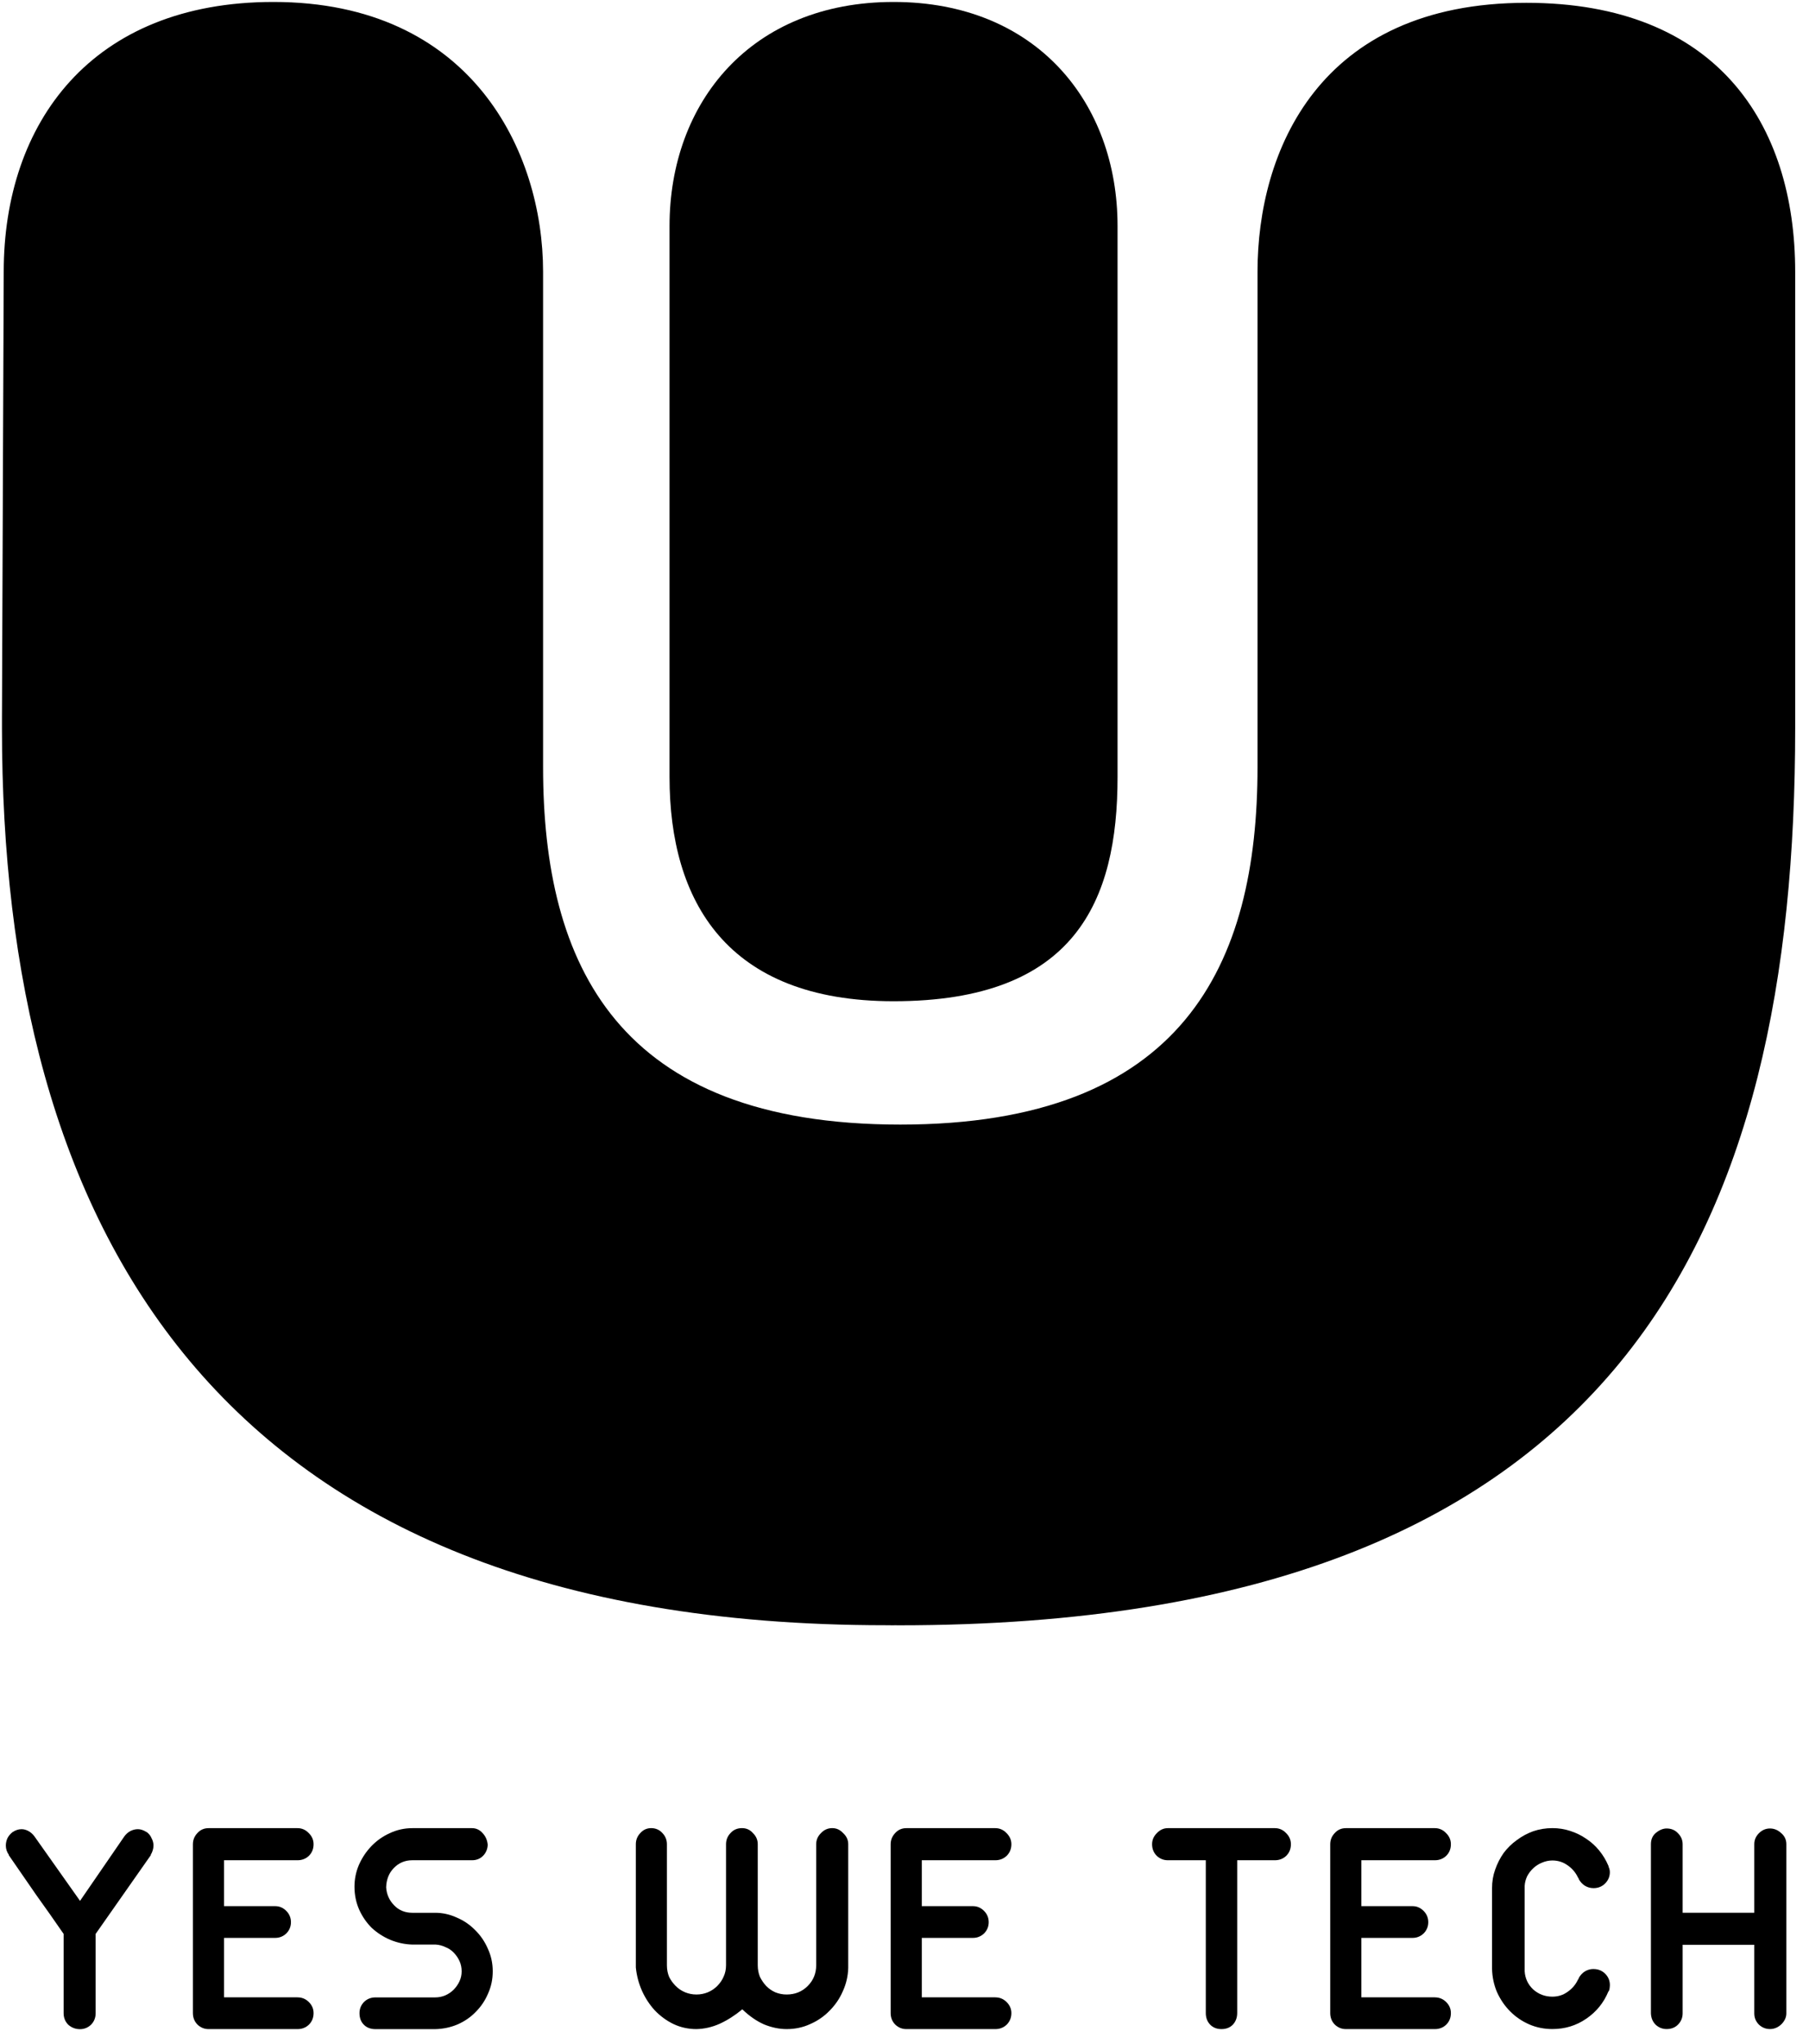
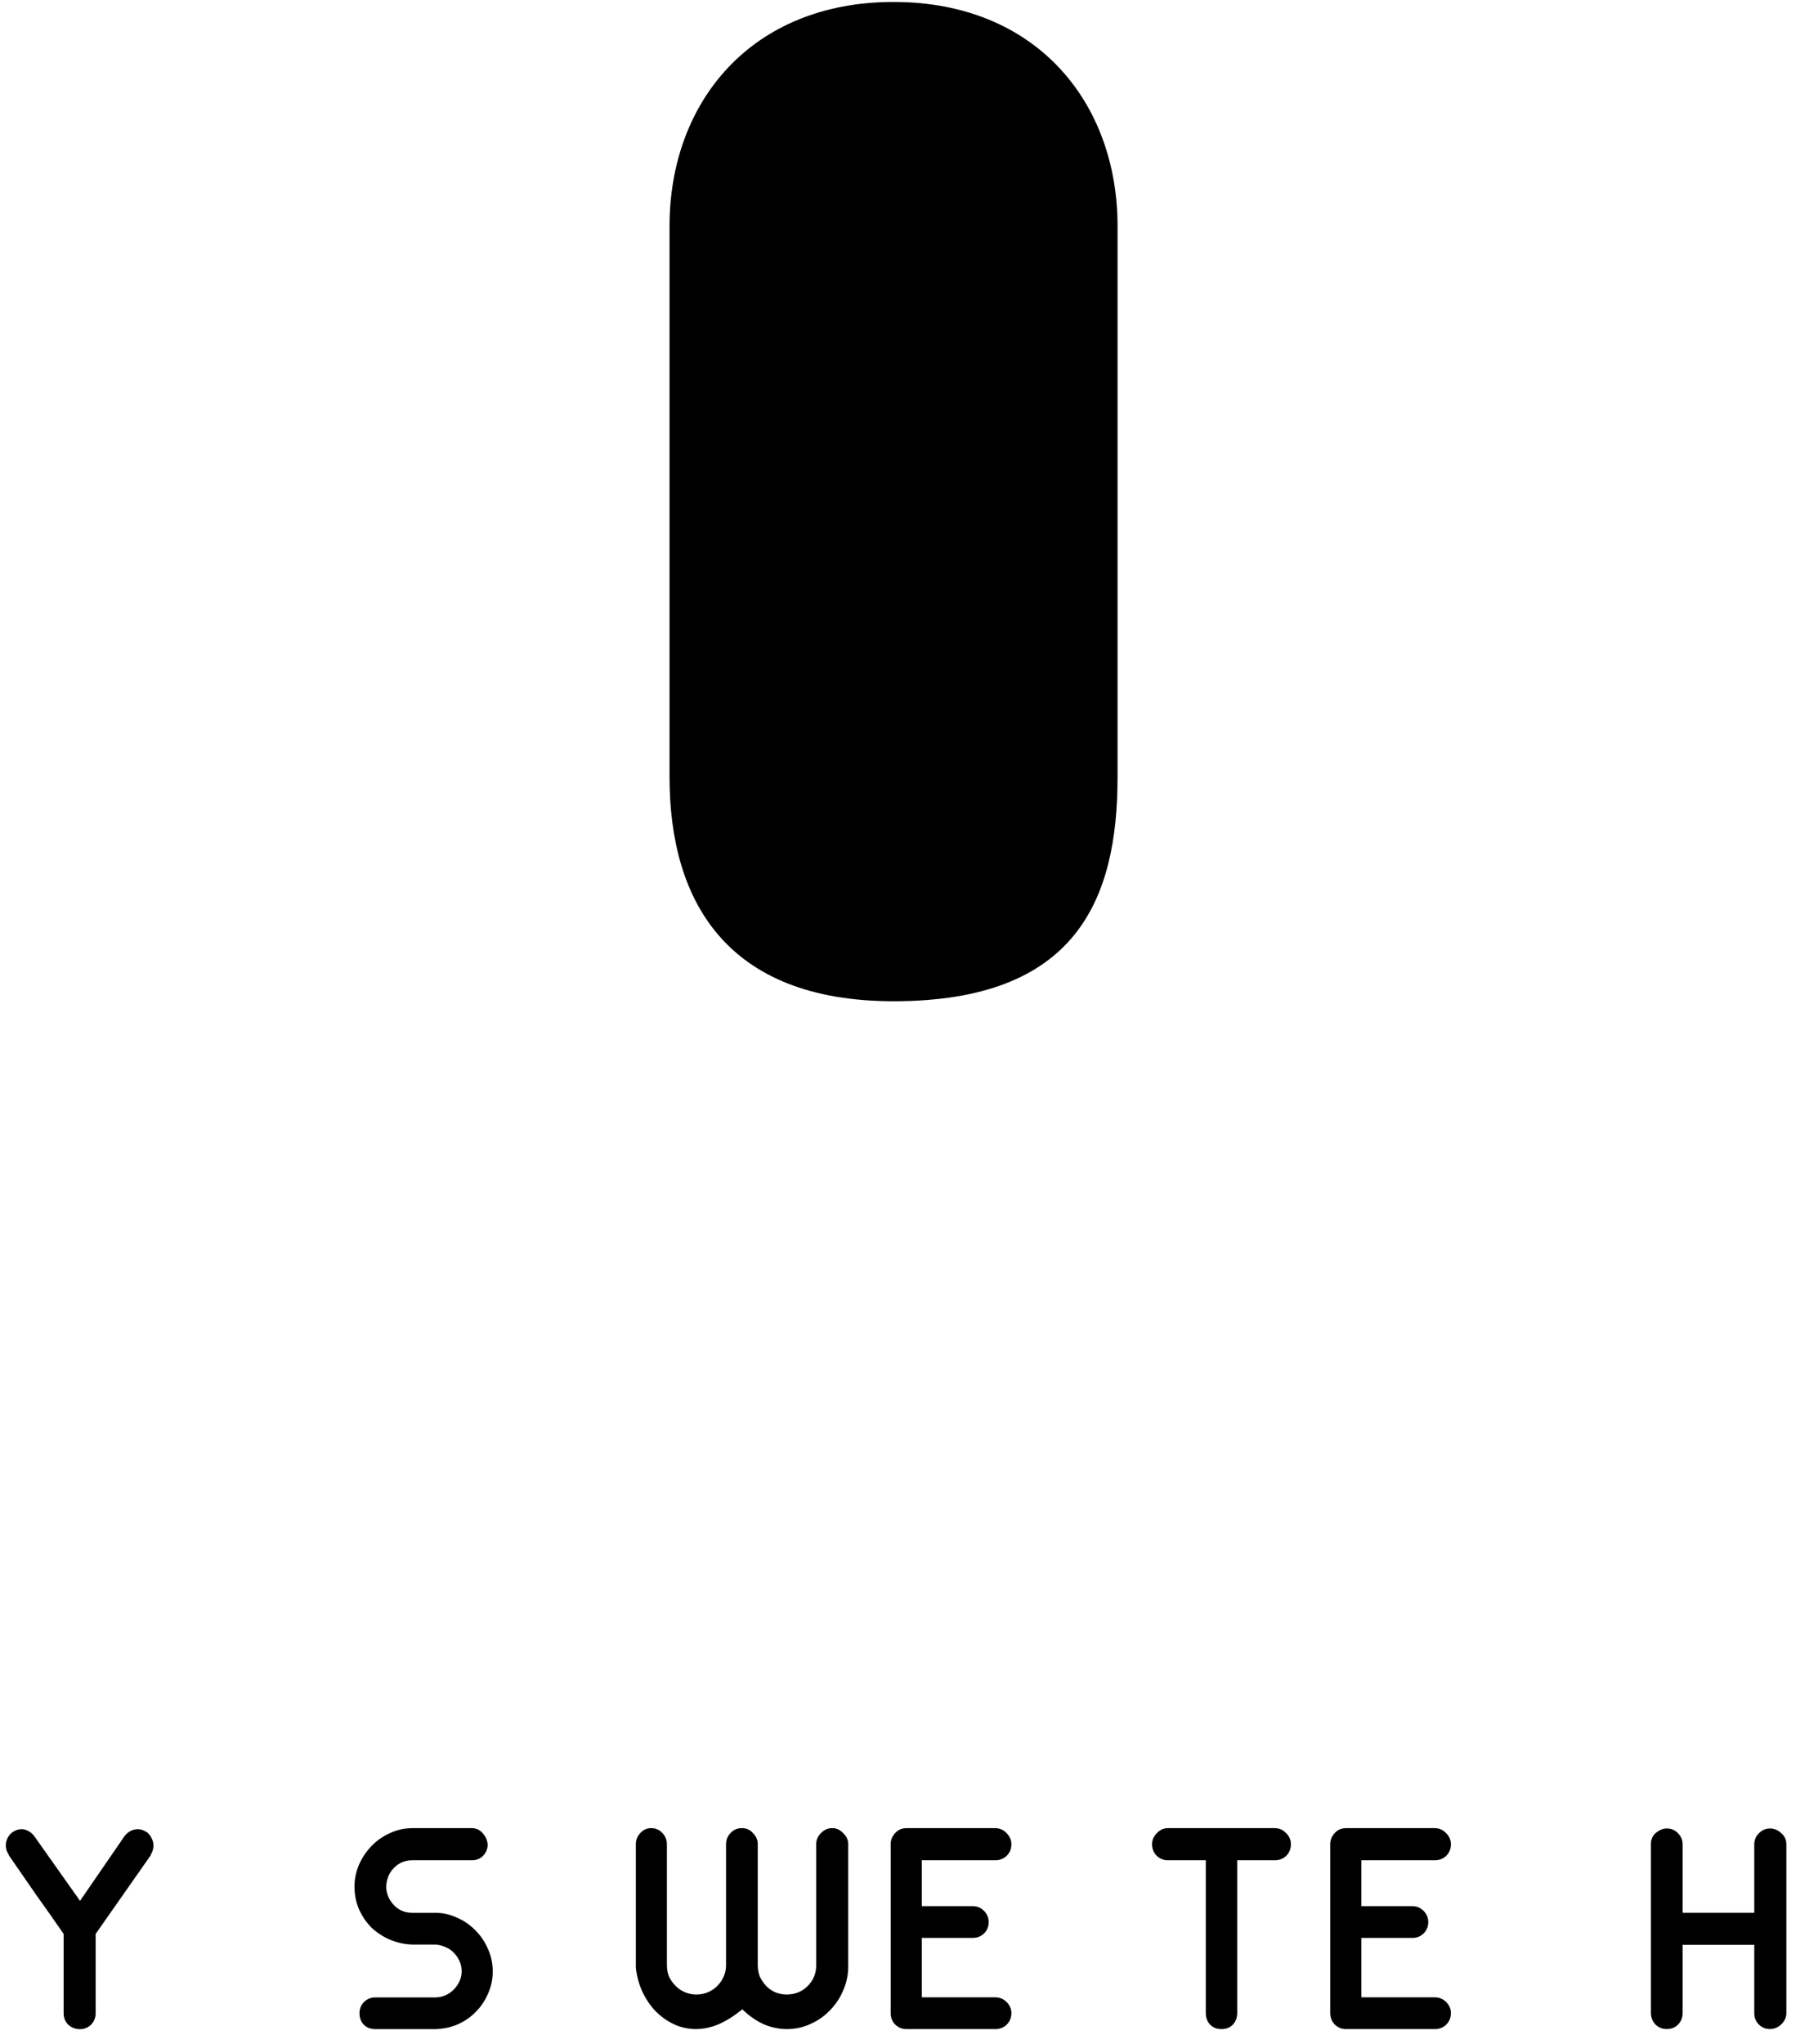
<svg xmlns="http://www.w3.org/2000/svg" width="124" height="140" viewBox="0 0 124 140">
-   <path d="M123.053 49.877V18.619C123.053 8.443 117.651 0.193 104.627 0.193C90.361 0.193 86.198 10.418 86.198 18.619V52.55C86.198 66.076 81.11 77.038 61.712 77.038C42.314 77.038 37.226 66.076 37.226 52.55V18.619C37.226 10.359 32.304 0.134 18.74 0.134C6.277 0.134 0.255 8.411 0.255 18.619L0.134 49.2V49.877C0.134 83.53 14.245 111.334 60.73 111.334H60.8C60.934 111.336 61.071 111.339 61.205 111.339C61.25 111.339 61.299 111.339 61.344 111.336C61.358 111.339 61.374 111.339 61.387 111.336C61.457 111.339 61.524 111.339 61.594 111.339C111.511 111.339 123.053 83.82 123.053 49.877Z" />
  <path d="M76.604 15.488V53.231C76.604 61.712 73.714 68.588 61.251 68.588C49.794 68.588 45.894 61.712 45.894 53.231V15.488C45.894 7.01 51.479 0.134 61.251 0.134C71.022 0.134 76.604 7.01 76.604 15.488Z" />
  <path d="M47.738 139C47.178 139 46.656 138.884 46.168 138.656C45.693 138.426 45.272 138.117 44.896 137.731C44.536 137.341 44.244 136.899 44.013 136.394C43.782 135.876 43.64 135.339 43.584 134.778V126.333C43.584 126.046 43.683 125.793 43.884 125.579C44.085 125.348 44.338 125.233 44.638 125.233C44.939 125.233 45.212 125.348 45.414 125.579C45.615 125.793 45.714 126.046 45.714 126.333V134.626C45.714 134.913 45.765 135.178 45.865 135.423C45.98 135.653 46.13 135.86 46.318 136.048C46.503 136.236 46.721 136.378 46.965 136.48C47.209 136.579 47.467 136.63 47.74 136.63C48.014 136.63 48.272 136.579 48.516 136.48C48.76 136.378 48.975 136.236 49.163 136.048C49.351 135.86 49.493 135.653 49.595 135.423C49.71 135.178 49.767 134.913 49.767 134.626V126.333C49.767 126.046 49.866 125.793 50.067 125.579C50.269 125.348 50.534 125.233 50.864 125.233C51.165 125.233 51.417 125.348 51.618 125.579C51.833 125.793 51.941 126.046 51.941 126.333V134.626C51.941 134.913 51.992 135.178 52.091 135.423C52.206 135.653 52.348 135.86 52.52 136.048C52.708 136.236 52.915 136.378 53.145 136.48C53.39 136.579 53.647 136.63 53.921 136.63C54.495 136.63 54.976 136.437 55.365 136.048C55.751 135.661 55.947 135.186 55.947 134.626V126.333C55.947 126.046 56.055 125.793 56.269 125.579C56.484 125.348 56.744 125.233 57.045 125.233C57.346 125.233 57.584 125.348 57.799 125.579C58.03 125.793 58.143 126.046 58.143 126.333V134.8C58.129 135.361 58.006 135.892 57.778 136.394C57.563 136.896 57.26 137.341 56.873 137.731C56.5 138.12 56.055 138.428 55.537 138.656C55.035 138.887 54.495 139 53.921 139C53.419 139 52.901 138.893 52.37 138.678C51.852 138.447 51.358 138.104 50.883 137.645C50.381 138.061 49.863 138.391 49.332 138.635C48.814 138.866 48.283 138.987 47.738 139Z" />
-   <path d="M20.396 136.826C20.697 136.826 20.957 136.934 21.172 137.148C21.387 137.363 21.494 137.615 21.494 137.902C21.494 138.219 21.387 138.485 21.172 138.699C20.957 138.901 20.697 139 20.396 139H14.299C14.012 139 13.759 138.901 13.545 138.699C13.33 138.485 13.223 138.219 13.223 137.902V126.336C13.223 126.048 13.322 125.796 13.523 125.581C13.725 125.351 13.982 125.235 14.299 125.235H20.396C20.697 125.235 20.957 125.351 21.172 125.581C21.387 125.796 21.494 126.048 21.494 126.336C21.494 126.652 21.387 126.918 21.172 127.133C20.957 127.334 20.697 127.433 20.396 127.433H15.356V130.578H18.866C19.154 130.578 19.406 130.686 19.621 130.901C19.835 131.115 19.943 131.376 19.943 131.676C19.943 131.977 19.835 132.237 19.621 132.452C19.406 132.653 19.154 132.752 18.866 132.752H15.356V136.823H20.396V136.826Z" />
  <path d="M10.048 125.496L10.052 125.498H10.034C9.833 125.369 9.64 125.305 9.452 125.305C9.278 125.305 9.106 125.348 8.934 125.434C8.776 125.52 8.639 125.64 8.523 125.799L5.486 130.216L2.362 125.799C2.246 125.643 2.109 125.52 1.951 125.434C1.793 125.348 1.634 125.305 1.476 125.305C1.275 125.305 1.074 125.369 0.872 125.498C0.717 125.614 0.593 125.759 0.507 125.93C0.435 126.089 0.4 126.255 0.4 126.427C0.4 126.658 0.47 126.872 0.615 127.074H0.593C1.194 127.948 1.82 128.853 2.466 129.787C3.127 130.705 3.757 131.604 4.361 132.479V137.908C4.361 138.224 4.468 138.49 4.683 138.705C4.914 138.906 5.18 139.005 5.48 139.005C5.767 139.005 6.02 138.906 6.234 138.705C6.449 138.49 6.556 138.224 6.556 137.908V132.479L10.348 127.071H10.327C10.456 126.856 10.52 126.639 10.52 126.424C10.52 126.25 10.477 126.086 10.391 125.928C10.322 125.755 10.208 125.613 10.052 125.498H10.056L10.048 125.496Z" />
  <path d="M26.987 127.973C27.334 127.613 27.758 127.433 28.259 127.433H32.355C32.658 127.433 32.908 127.334 33.109 127.133C33.307 126.931 33.418 126.679 33.431 126.378C33.404 126.062 33.289 125.796 33.087 125.581C32.886 125.351 32.642 125.235 32.355 125.235H28.262C27.717 125.235 27.199 125.351 26.711 125.581C26.236 125.796 25.82 126.091 25.46 126.464C25.101 126.837 24.814 127.269 24.599 127.758C24.398 128.233 24.298 128.727 24.298 129.245C24.298 129.806 24.406 130.329 24.62 130.817C24.835 131.292 25.122 131.708 25.482 132.068C25.858 132.411 26.279 132.685 26.754 132.886C27.242 133.085 27.744 133.195 28.262 133.209H29.856C30.087 133.222 30.31 133.278 30.524 133.38C30.755 133.469 30.949 133.598 31.107 133.769C31.263 133.928 31.394 134.116 31.493 134.33C31.593 134.545 31.644 134.784 31.644 135.041C31.644 135.286 31.595 135.517 31.493 135.731C31.391 135.949 31.255 136.142 31.083 136.314C30.924 136.469 30.731 136.601 30.5 136.7C30.286 136.786 30.063 136.829 29.832 136.829H25.739C25.423 136.829 25.157 136.936 24.942 137.151C24.741 137.366 24.642 137.618 24.642 137.905C24.642 138.235 24.741 138.501 24.942 138.702C25.144 138.903 25.409 139.003 25.739 139.003H29.832C30.377 138.989 30.887 138.882 31.362 138.681C31.85 138.466 32.269 138.179 32.612 137.819C32.972 137.46 33.251 137.044 33.453 136.569C33.667 136.094 33.775 135.6 33.775 135.039C33.775 134.478 33.659 133.955 33.428 133.466C33.214 132.978 32.918 132.554 32.545 132.194C32.188 131.834 31.773 131.555 31.297 131.354C30.822 131.139 30.334 131.032 29.832 131.032H28.259C27.755 131.032 27.339 130.86 27.009 130.514C26.679 130.171 26.499 129.763 26.469 129.288C26.485 128.756 26.657 128.316 26.987 127.973Z" />
  <path d="M69.001 137.148C68.786 136.934 68.526 136.826 68.225 136.826V136.823H63.185V132.752H66.695C66.983 132.752 67.235 132.653 67.45 132.452C67.664 132.237 67.772 131.977 67.772 131.676C67.772 131.376 67.664 131.115 67.45 130.901C67.235 130.686 66.983 130.578 66.695 130.578H63.185V127.433H68.225C68.528 127.433 68.786 127.334 69.001 127.133C69.218 126.918 69.326 126.652 69.326 126.336C69.326 126.048 69.216 125.796 69.001 125.581C68.786 125.351 68.526 125.235 68.225 125.235H62.128C61.811 125.235 61.554 125.351 61.352 125.581C61.154 125.796 61.052 126.048 61.052 126.336V137.902C61.052 138.219 61.159 138.485 61.374 138.699C61.589 138.901 61.841 139 62.128 139H68.225C68.528 139 68.786 138.901 69.001 138.699C69.218 138.485 69.326 138.219 69.326 137.902C69.326 137.615 69.216 137.363 69.001 137.148Z" />
  <path d="M87.39 125.235C87.69 125.235 87.951 125.351 88.165 125.581C88.38 125.796 88.487 126.048 88.487 126.336C88.487 126.652 88.38 126.918 88.165 127.133C87.951 127.334 87.69 127.433 87.39 127.433H84.805V137.902C84.805 138.219 84.703 138.485 84.505 138.699C84.303 138.901 84.046 139 83.729 139C83.412 139 83.155 138.901 82.954 138.699C82.752 138.485 82.653 138.219 82.653 137.902V127.433H80.047C79.76 127.433 79.508 127.331 79.293 127.133C79.078 126.918 78.971 126.652 78.971 126.336C78.971 126.048 79.078 125.796 79.293 125.581C79.508 125.351 79.76 125.235 80.047 125.235H87.39Z" />
  <path d="M99.131 137.148C98.916 136.934 98.656 136.826 98.355 136.826V136.823H93.315V132.752H96.826C97.113 132.752 97.365 132.653 97.58 132.452C97.794 132.237 97.902 131.977 97.902 131.676C97.902 131.376 97.794 131.115 97.58 130.901C97.365 130.686 97.113 130.578 96.826 130.578H93.315V127.433H98.355C98.656 127.433 98.916 127.334 99.131 127.133C99.346 126.918 99.453 126.652 99.453 126.336C99.453 126.048 99.346 125.796 99.131 125.581C98.916 125.351 98.656 125.235 98.355 125.235H92.258C91.941 125.235 91.684 125.351 91.482 125.581C91.281 125.796 91.182 126.048 91.182 126.336V137.902C91.182 138.219 91.289 138.485 91.504 138.699C91.719 138.901 91.971 139 92.258 139H98.355C98.656 139 98.916 138.901 99.131 138.699C99.346 138.485 99.453 138.219 99.453 137.902C99.453 137.615 99.346 137.363 99.131 137.148Z" />
-   <path d="M109.232 134.886C109.549 134.886 109.815 134.993 110.029 135.208C110.244 135.423 110.351 135.683 110.351 135.983C110.351 136.04 110.343 136.12 110.33 136.22C110.317 136.319 110.287 136.391 110.244 136.434C109.927 137.197 109.426 137.814 108.736 138.286C108.046 138.761 107.271 138.997 106.409 138.997C105.848 138.997 105.317 138.89 104.815 138.675C104.327 138.461 103.894 138.165 103.521 137.792C103.148 137.419 102.848 136.982 102.617 136.477C102.402 135.975 102.287 135.436 102.273 134.862V129.368C102.273 128.893 102.346 128.464 102.488 128.075C102.633 127.659 102.826 127.278 103.071 126.934C103.328 126.59 103.631 126.295 103.975 126.051C104.318 125.793 104.692 125.592 105.094 125.447C105.51 125.305 105.947 125.233 106.409 125.233C106.841 125.233 107.249 125.297 107.636 125.426C108.038 125.555 108.403 125.734 108.733 125.965C109.063 126.18 109.358 126.446 109.616 126.762C109.874 127.079 110.083 127.422 110.241 127.795C110.255 127.809 110.263 127.838 110.263 127.881C110.319 127.997 110.349 128.118 110.349 128.246C110.349 128.547 110.241 128.807 110.027 129.022C109.812 129.237 109.546 129.344 109.23 129.344C109.015 129.344 108.814 129.288 108.626 129.172C108.454 129.057 108.317 128.907 108.215 128.719C108.215 128.689 108.207 128.668 108.194 128.654C108.18 128.641 108.164 128.619 108.151 128.59C107.992 128.26 107.756 127.986 107.44 127.771C107.139 127.557 106.793 127.449 106.406 127.449C106.162 127.449 105.926 127.5 105.695 127.6C105.481 127.685 105.287 127.809 105.113 127.967C104.941 128.126 104.796 128.311 104.681 128.528C104.579 128.743 104.522 128.966 104.509 129.196V135.033C104.539 135.522 104.732 135.938 105.091 136.281C105.464 136.611 105.902 136.778 106.406 136.778C106.796 136.778 107.139 136.671 107.44 136.456C107.756 136.241 107.992 135.967 108.151 135.637C108.164 135.608 108.18 135.586 108.194 135.573C108.199 135.567 108.204 135.561 108.207 135.552C108.212 135.541 108.215 135.526 108.215 135.508C108.315 135.321 108.451 135.17 108.626 135.055C108.811 134.94 109.012 134.883 109.23 134.883L109.232 134.886Z" />
  <path d="M122.101 125.579C121.87 125.364 121.612 125.257 121.325 125.257C121.038 125.257 120.786 125.364 120.571 125.579C120.356 125.793 120.249 126.046 120.249 126.333V131.029H115.338V126.333C115.338 126.046 115.23 125.793 115.016 125.579C114.814 125.364 114.557 125.257 114.24 125.257C113.996 125.257 113.752 125.356 113.507 125.557C113.279 125.745 113.164 126.003 113.164 126.333V137.921C113.177 138.238 113.285 138.495 113.486 138.697C113.701 138.898 113.953 138.997 114.24 138.997C114.557 138.997 114.814 138.898 115.016 138.697C115.23 138.482 115.338 138.222 115.338 137.921V133.225H120.249V137.921C120.249 138.222 120.356 138.482 120.571 138.697C120.786 138.898 121.038 138.997 121.325 138.997C121.612 138.997 121.87 138.89 122.101 138.675C122.332 138.444 122.447 138.195 122.447 137.921V126.333C122.447 126.03 122.332 125.78 122.101 125.579Z" />
</svg>